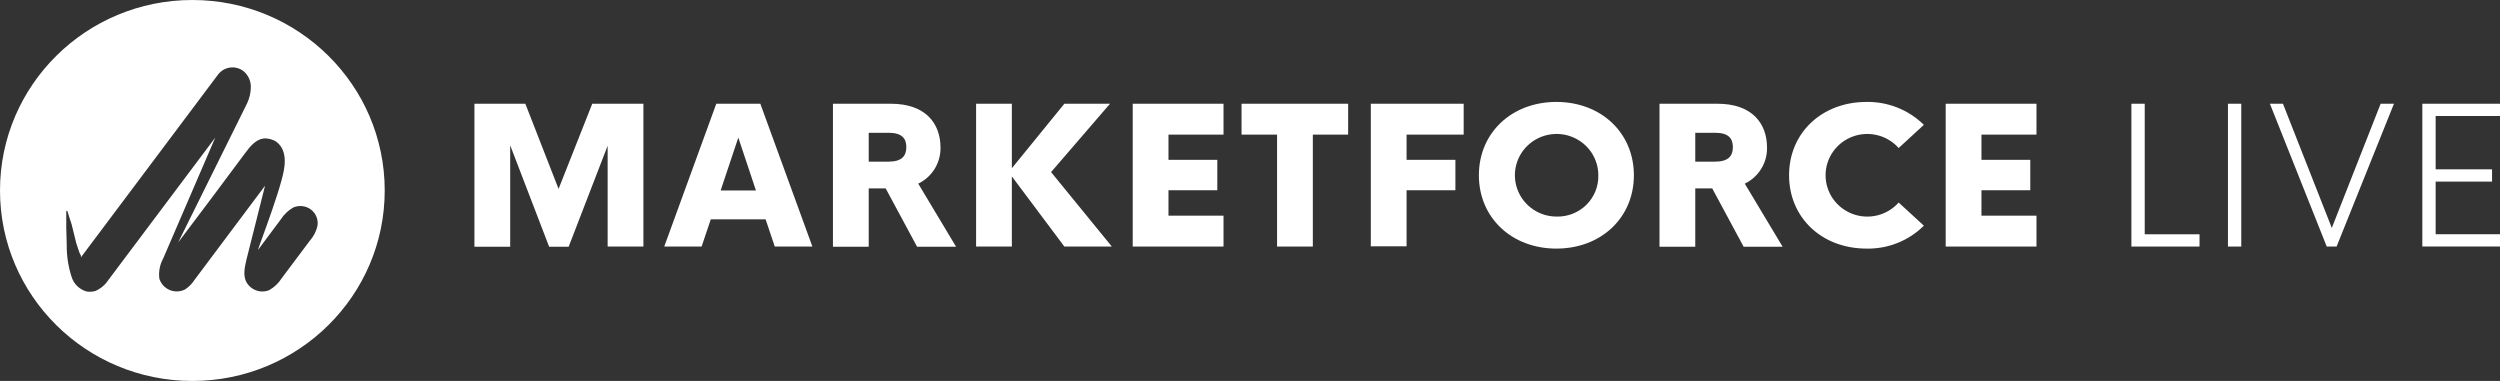
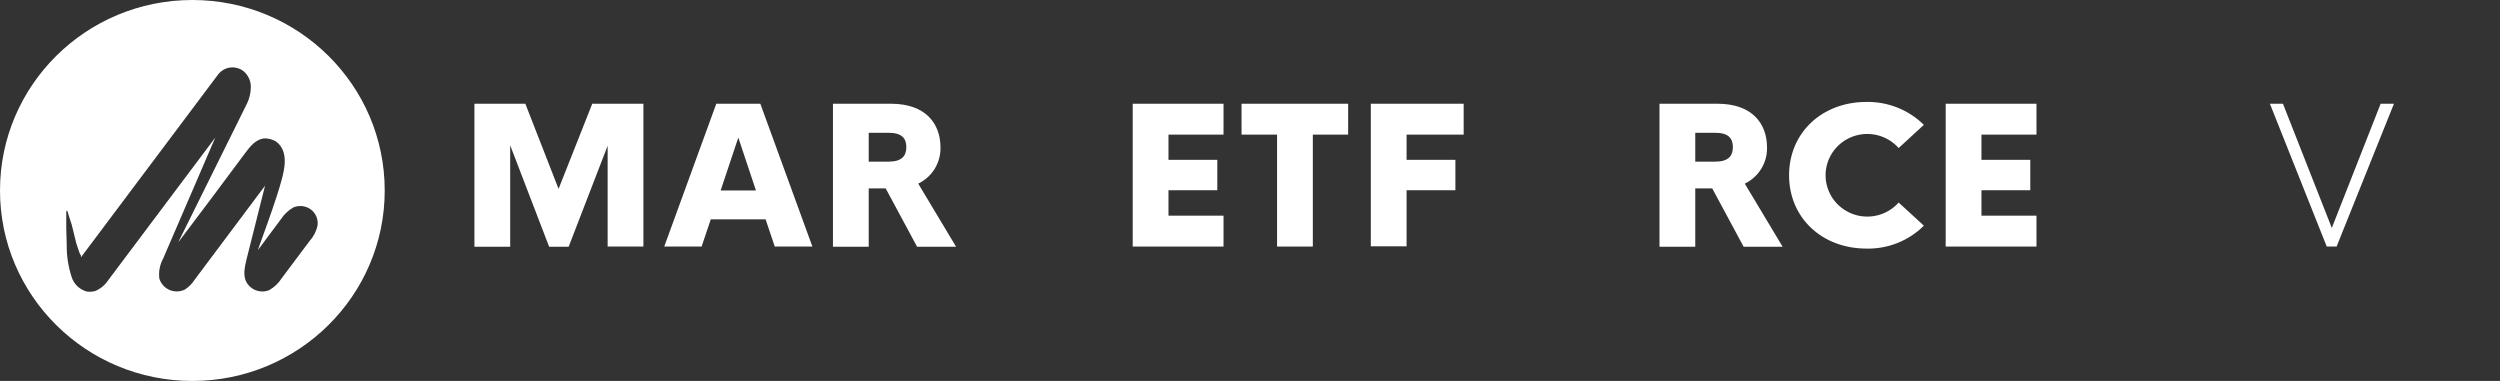
<svg xmlns="http://www.w3.org/2000/svg" width="105" height="16" viewBox="0 0 105 16" fill="none">
  <rect x="0" y="0" width="105" height="16" fill="#333333" stroke="none" />
  <g clip-path="url(#clip0_3474_5541)">
    <path d="M27.023 4.357V10.355H25.521V6.121L23.883 10.364H23.064L21.428 6.103V10.364H19.926V4.357H22.064L23.46 7.933L24.875 4.357H27.023Z" fill="white" />
    <path d="M32.155 9.211H29.853L29.468 10.355H27.898L30.084 4.357H31.934L34.12 10.355H32.54L32.155 9.211ZM31.75 8L31.009 5.778L30.267 8H31.75Z" fill="white" />
    <path d="M37.199 7.914H36.486V10.364H34.984V4.357H37.421C38.865 4.357 39.501 5.177 39.501 6.198C39.507 6.512 39.422 6.822 39.257 7.09C39.091 7.359 38.852 7.575 38.566 7.713L40.156 10.364H38.518L37.199 7.914ZM36.486 6.789H37.324C37.873 6.789 38.066 6.551 38.066 6.179C38.066 5.807 37.873 5.577 37.324 5.577H36.486V6.789Z" fill="white" />
-     <path d="M44.703 10.355L42.498 7.409V10.355H40.996V4.357H42.498V7.065L44.703 4.357H46.62L44.145 7.228L46.697 10.355H44.703Z" fill="white" />
    <path d="M49.076 5.654V6.713H51.127V7.99H49.076V9.058H51.388V10.355H47.574V4.357H51.388V5.654H49.076Z" fill="white" />
    <path d="M56.622 5.654H55.139V10.355H53.637V5.654H52.145V4.357H56.622V5.654Z" fill="white" />
    <path d="M59.076 5.654V6.713H61.127V7.99H59.076V10.345H57.574V4.357H61.474V5.654H59.076Z" fill="white" />
-     <path d="M62.113 7.361C62.113 5.578 63.49 4.281 65.368 4.281C67.246 4.281 68.623 5.578 68.623 7.361C68.623 9.144 67.246 10.441 65.368 10.441C63.49 10.441 62.113 9.144 62.113 7.361ZM67.13 7.361C67.13 7.018 67.027 6.682 66.835 6.397C66.642 6.112 66.368 5.889 66.048 5.758C65.728 5.626 65.376 5.592 65.036 5.659C64.696 5.726 64.384 5.891 64.138 6.134C63.893 6.377 63.727 6.686 63.659 7.022C63.591 7.359 63.626 7.708 63.759 8.025C63.891 8.342 64.116 8.613 64.404 8.804C64.692 8.995 65.031 9.096 65.378 9.096C65.609 9.102 65.84 9.061 66.055 8.976C66.27 8.89 66.466 8.763 66.63 8.601C66.793 8.438 66.922 8.245 67.008 8.032C67.094 7.819 67.136 7.59 67.13 7.361H67.13Z" fill="white" />
    <path d="M71.914 7.914H71.201V10.364H69.699V4.357H72.135C73.58 4.357 74.215 5.177 74.215 6.198C74.222 6.512 74.137 6.822 73.972 7.09C73.806 7.359 73.567 7.575 73.281 7.713L74.871 10.364H73.233L71.914 7.914ZM71.201 6.789H72.039C72.588 6.789 72.781 6.551 72.781 6.179C72.781 5.807 72.588 5.577 72.039 5.577H71.201V6.789Z" fill="white" />
    <path d="M75.141 7.361C75.141 5.578 76.518 4.281 78.395 4.281C78.841 4.274 79.284 4.356 79.697 4.521C80.111 4.686 80.486 4.932 80.802 5.244L79.744 6.217C79.509 5.952 79.198 5.764 78.852 5.678C78.507 5.592 78.143 5.613 77.809 5.737C77.476 5.861 77.188 6.084 76.985 6.374C76.783 6.664 76.674 7.008 76.674 7.361C76.674 7.714 76.783 8.059 76.985 8.349C77.188 8.639 77.476 8.861 77.809 8.986C78.143 9.11 78.507 9.131 78.852 9.045C79.198 8.959 79.509 8.771 79.744 8.506L80.802 9.478C80.488 9.792 80.112 10.039 79.698 10.204C79.284 10.37 78.841 10.45 78.395 10.441C76.518 10.441 75.141 9.144 75.141 7.361Z" fill="white" />
    <path d="M83.221 5.654V6.713H85.272V7.99H83.221V9.058H85.532V10.355H81.719V4.357H85.532V5.654H83.221Z" fill="white" />
-     <path d="M92.38 9.84V10.355H89.519V4.357H90.078V9.84H92.38Z" fill="white" />
-     <path d="M93.574 4.357H94.133V10.355H93.574V4.357Z" fill="white" />
    <path d="M100.546 4.357L98.137 10.355H97.723L95.336 4.357H95.884L97.936 9.573L99.987 4.357H100.546Z" fill="white" />
-     <path d="M102.297 4.881V7.112H104.666V7.627H102.297V9.838H105.003V10.353H101.738V4.357H105.003V4.872H102.297V4.881Z" fill="white" />
    <path fill-rule="evenodd" clip-rule="evenodd" d="M16.158 8C16.158 12.418 12.541 16 8.079 16C3.617 16 0 12.418 0 8C0 3.582 3.617 0 8.079 0C12.541 0 16.158 3.582 16.158 8ZM10.27 6.465C9.528 7.461 8.19 9.258 7.482 10.184L10.381 4.334C10.479 4.125 10.532 3.897 10.535 3.666C10.539 3.536 10.512 3.406 10.457 3.287C10.402 3.168 10.32 3.063 10.217 2.98C10.138 2.921 10.047 2.878 9.951 2.854C9.854 2.829 9.754 2.824 9.656 2.838C9.557 2.852 9.462 2.886 9.377 2.936C9.292 2.987 9.217 3.053 9.158 3.132L3.399 10.808V10.732C3.389 10.722 3.389 10.722 3.389 10.713C3.379 10.703 3.379 10.703 3.379 10.693C3.374 10.688 3.372 10.685 3.371 10.682C3.37 10.68 3.37 10.678 3.37 10.674C3.36 10.664 3.36 10.664 3.36 10.655C3.355 10.649 3.352 10.646 3.351 10.643C3.351 10.641 3.351 10.639 3.351 10.635C3.341 10.635 3.341 10.625 3.341 10.616C3.331 10.616 3.331 10.605 3.331 10.596C3.331 10.592 3.329 10.587 3.327 10.582C3.324 10.577 3.322 10.572 3.322 10.568C3.322 10.563 3.319 10.558 3.317 10.553C3.315 10.549 3.312 10.544 3.312 10.539C3.312 10.535 3.31 10.53 3.307 10.525C3.305 10.52 3.303 10.515 3.303 10.511C3.303 10.506 3.3 10.501 3.298 10.496C3.295 10.492 3.293 10.487 3.293 10.482C3.293 10.478 3.291 10.473 3.288 10.468C3.286 10.463 3.283 10.458 3.283 10.454C3.283 10.449 3.281 10.444 3.279 10.44C3.276 10.435 3.274 10.43 3.274 10.425C3.274 10.421 3.271 10.416 3.269 10.411C3.267 10.406 3.264 10.401 3.264 10.397C3.264 10.392 3.262 10.387 3.259 10.383C3.257 10.378 3.255 10.373 3.255 10.368C3.255 10.364 3.252 10.359 3.25 10.354C3.247 10.349 3.245 10.344 3.245 10.34C3.245 10.335 3.243 10.33 3.24 10.325C3.238 10.321 3.235 10.316 3.235 10.311C3.235 10.307 3.233 10.302 3.231 10.297C3.228 10.292 3.226 10.287 3.226 10.283C3.226 10.278 3.223 10.273 3.221 10.268C3.219 10.264 3.216 10.259 3.216 10.254C3.216 10.25 3.214 10.245 3.212 10.24C3.209 10.235 3.207 10.23 3.207 10.226C3.207 10.214 3.203 10.206 3.201 10.199C3.199 10.195 3.197 10.191 3.197 10.187C3.197 10.175 3.194 10.167 3.191 10.161C3.189 10.156 3.187 10.152 3.187 10.148C3.187 10.137 3.184 10.129 3.181 10.122C3.179 10.117 3.178 10.113 3.178 10.109C3.178 10.098 3.175 10.09 3.172 10.083C3.17 10.078 3.168 10.074 3.168 10.07C3.168 10.059 3.165 10.051 3.162 10.044C3.16 10.04 3.159 10.036 3.159 10.032C3.159 10.02 3.155 10.012 3.153 10.005C3.151 10.001 3.149 9.997 3.149 9.993C3.149 9.981 3.146 9.973 3.143 9.967C3.141 9.962 3.139 9.958 3.139 9.954C3.139 9.943 3.136 9.935 3.133 9.928C3.131 9.923 3.13 9.919 3.13 9.915C3.13 9.904 3.127 9.896 3.124 9.89C3.122 9.885 3.12 9.881 3.12 9.876C3.12 9.871 3.118 9.864 3.115 9.857C3.113 9.85 3.111 9.843 3.111 9.838C3.111 9.832 3.108 9.825 3.106 9.818C3.103 9.81 3.101 9.804 3.101 9.799C3.101 9.787 3.098 9.779 3.095 9.773C3.093 9.768 3.091 9.764 3.091 9.76C3.091 9.749 3.088 9.741 3.085 9.734C3.083 9.729 3.082 9.725 3.082 9.721C3.082 9.71 3.079 9.702 3.076 9.695C3.074 9.69 3.072 9.686 3.072 9.682C3.072 9.671 3.069 9.663 3.066 9.656C3.064 9.652 3.063 9.648 3.063 9.644C3.063 9.632 3.059 9.624 3.057 9.617C3.055 9.613 3.053 9.609 3.053 9.605C3.053 9.593 3.05 9.585 3.047 9.579C3.045 9.574 3.043 9.57 3.043 9.566C3.043 9.555 3.04 9.547 3.037 9.54C3.035 9.535 3.034 9.531 3.034 9.527C3.034 9.516 3.031 9.508 3.028 9.501C3.026 9.496 3.024 9.492 3.024 9.489C3.024 9.477 3.021 9.469 3.018 9.462C3.016 9.458 3.015 9.454 3.015 9.45C3.015 9.438 3.011 9.43 3.009 9.423C3.007 9.419 3.005 9.415 3.005 9.411C3.005 9.406 3.003 9.402 3 9.397C2.998 9.392 2.995 9.387 2.995 9.382C2.995 9.378 2.993 9.373 2.991 9.368C2.988 9.363 2.986 9.358 2.986 9.354C2.986 9.349 2.983 9.344 2.981 9.34C2.979 9.335 2.976 9.33 2.976 9.325C2.976 9.321 2.974 9.316 2.971 9.311C2.969 9.306 2.967 9.301 2.967 9.297C2.967 9.292 2.964 9.287 2.962 9.283C2.959 9.278 2.957 9.273 2.957 9.268C2.957 9.264 2.955 9.259 2.952 9.254C2.95 9.249 2.947 9.244 2.947 9.24C2.947 9.235 2.945 9.231 2.943 9.226C2.94 9.221 2.938 9.216 2.938 9.211C2.924 9.159 2.907 9.107 2.89 9.056C2.873 9.003 2.856 8.95 2.841 8.897C2.841 8.889 2.84 8.882 2.836 8.875C2.833 8.868 2.828 8.862 2.822 8.858C2.802 8.849 2.792 8.858 2.783 8.877V9.573C2.788 9.695 2.79 9.814 2.793 9.933C2.795 10.048 2.798 10.162 2.802 10.279C2.797 10.735 2.865 11.189 3.005 11.623C3.05 11.771 3.131 11.906 3.242 12.014C3.353 12.123 3.491 12.202 3.641 12.244C3.76 12.261 3.881 12.255 3.997 12.224C4.222 12.13 4.414 11.97 4.546 11.767C5.354 10.689 9.042 5.778 9.042 5.778L6.856 10.851C6.714 11.11 6.656 11.407 6.692 11.7C6.724 11.806 6.78 11.904 6.854 11.987C6.929 12.069 7.021 12.135 7.123 12.179C7.226 12.222 7.338 12.243 7.449 12.239C7.561 12.236 7.671 12.208 7.771 12.158C7.933 12.051 8.071 11.911 8.175 11.748C9.164 10.432 10.15 9.116 11.132 7.8C10.997 8.335 10.862 8.873 10.727 9.411C10.602 9.907 10.477 10.404 10.352 10.899L10.35 10.906C10.283 11.199 10.209 11.521 10.323 11.795C10.404 11.974 10.551 12.114 10.735 12.187C10.918 12.26 11.123 12.26 11.306 12.186C11.522 12.064 11.704 11.89 11.835 11.681C12.027 11.423 12.222 11.164 12.417 10.904C12.612 10.644 12.807 10.384 13 10.127C13.169 9.941 13.286 9.714 13.337 9.469C13.354 9.34 13.337 9.21 13.286 9.091C13.235 8.972 13.153 8.868 13.048 8.792C12.943 8.717 12.82 8.67 12.692 8.657C12.564 8.643 12.434 8.664 12.316 8.715C12.105 8.837 11.927 9.007 11.796 9.211C11.637 9.426 11.478 9.638 11.319 9.85C11.16 10.062 11.002 10.274 10.843 10.489C10.822 10.516 10.902 10.296 11.026 9.954C11.255 9.322 11.637 8.27 11.824 7.571C11.827 7.561 11.83 7.551 11.832 7.54C11.933 7.164 12.146 6.368 11.613 5.959C11.452 5.85 11.258 5.799 11.064 5.817C10.737 5.865 10.505 6.15 10.313 6.408L10.27 6.465Z" fill="white" />
  </g>
  <defs>
    <clipPath id="clip0_3474_5541">
      <rect width="105" height="16" fill="white" />
    </clipPath>
  </defs>
</svg>